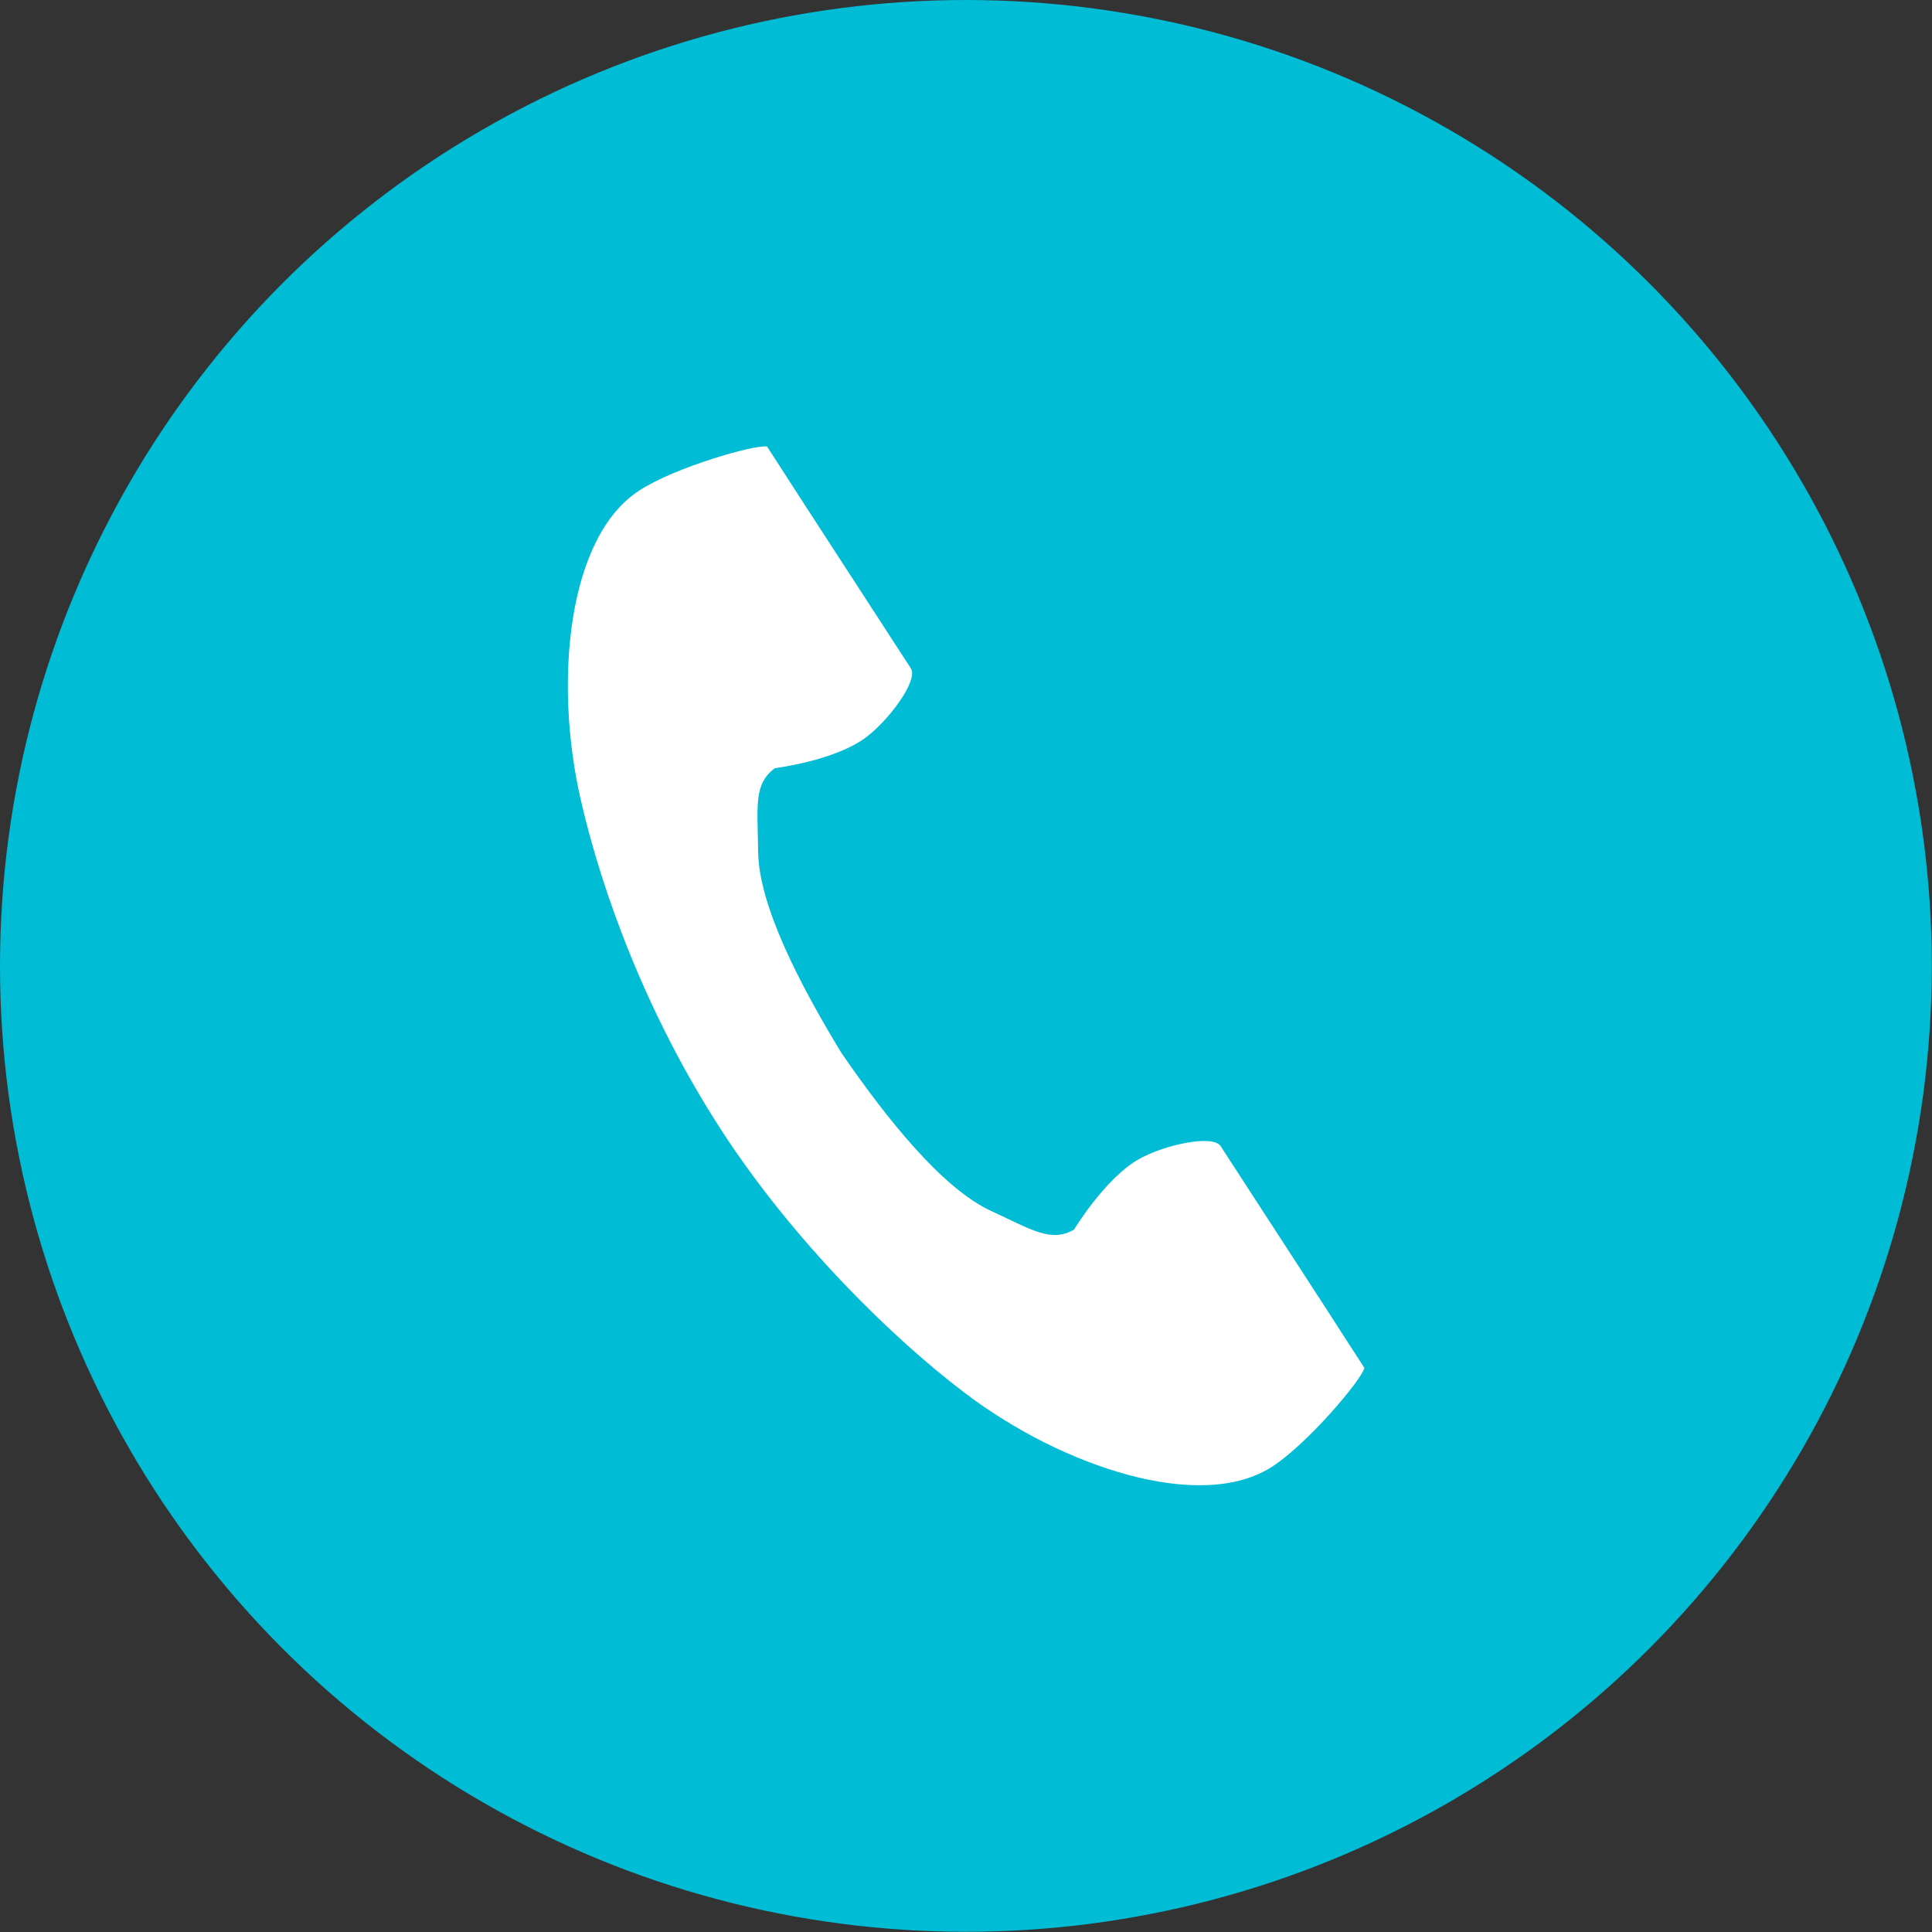
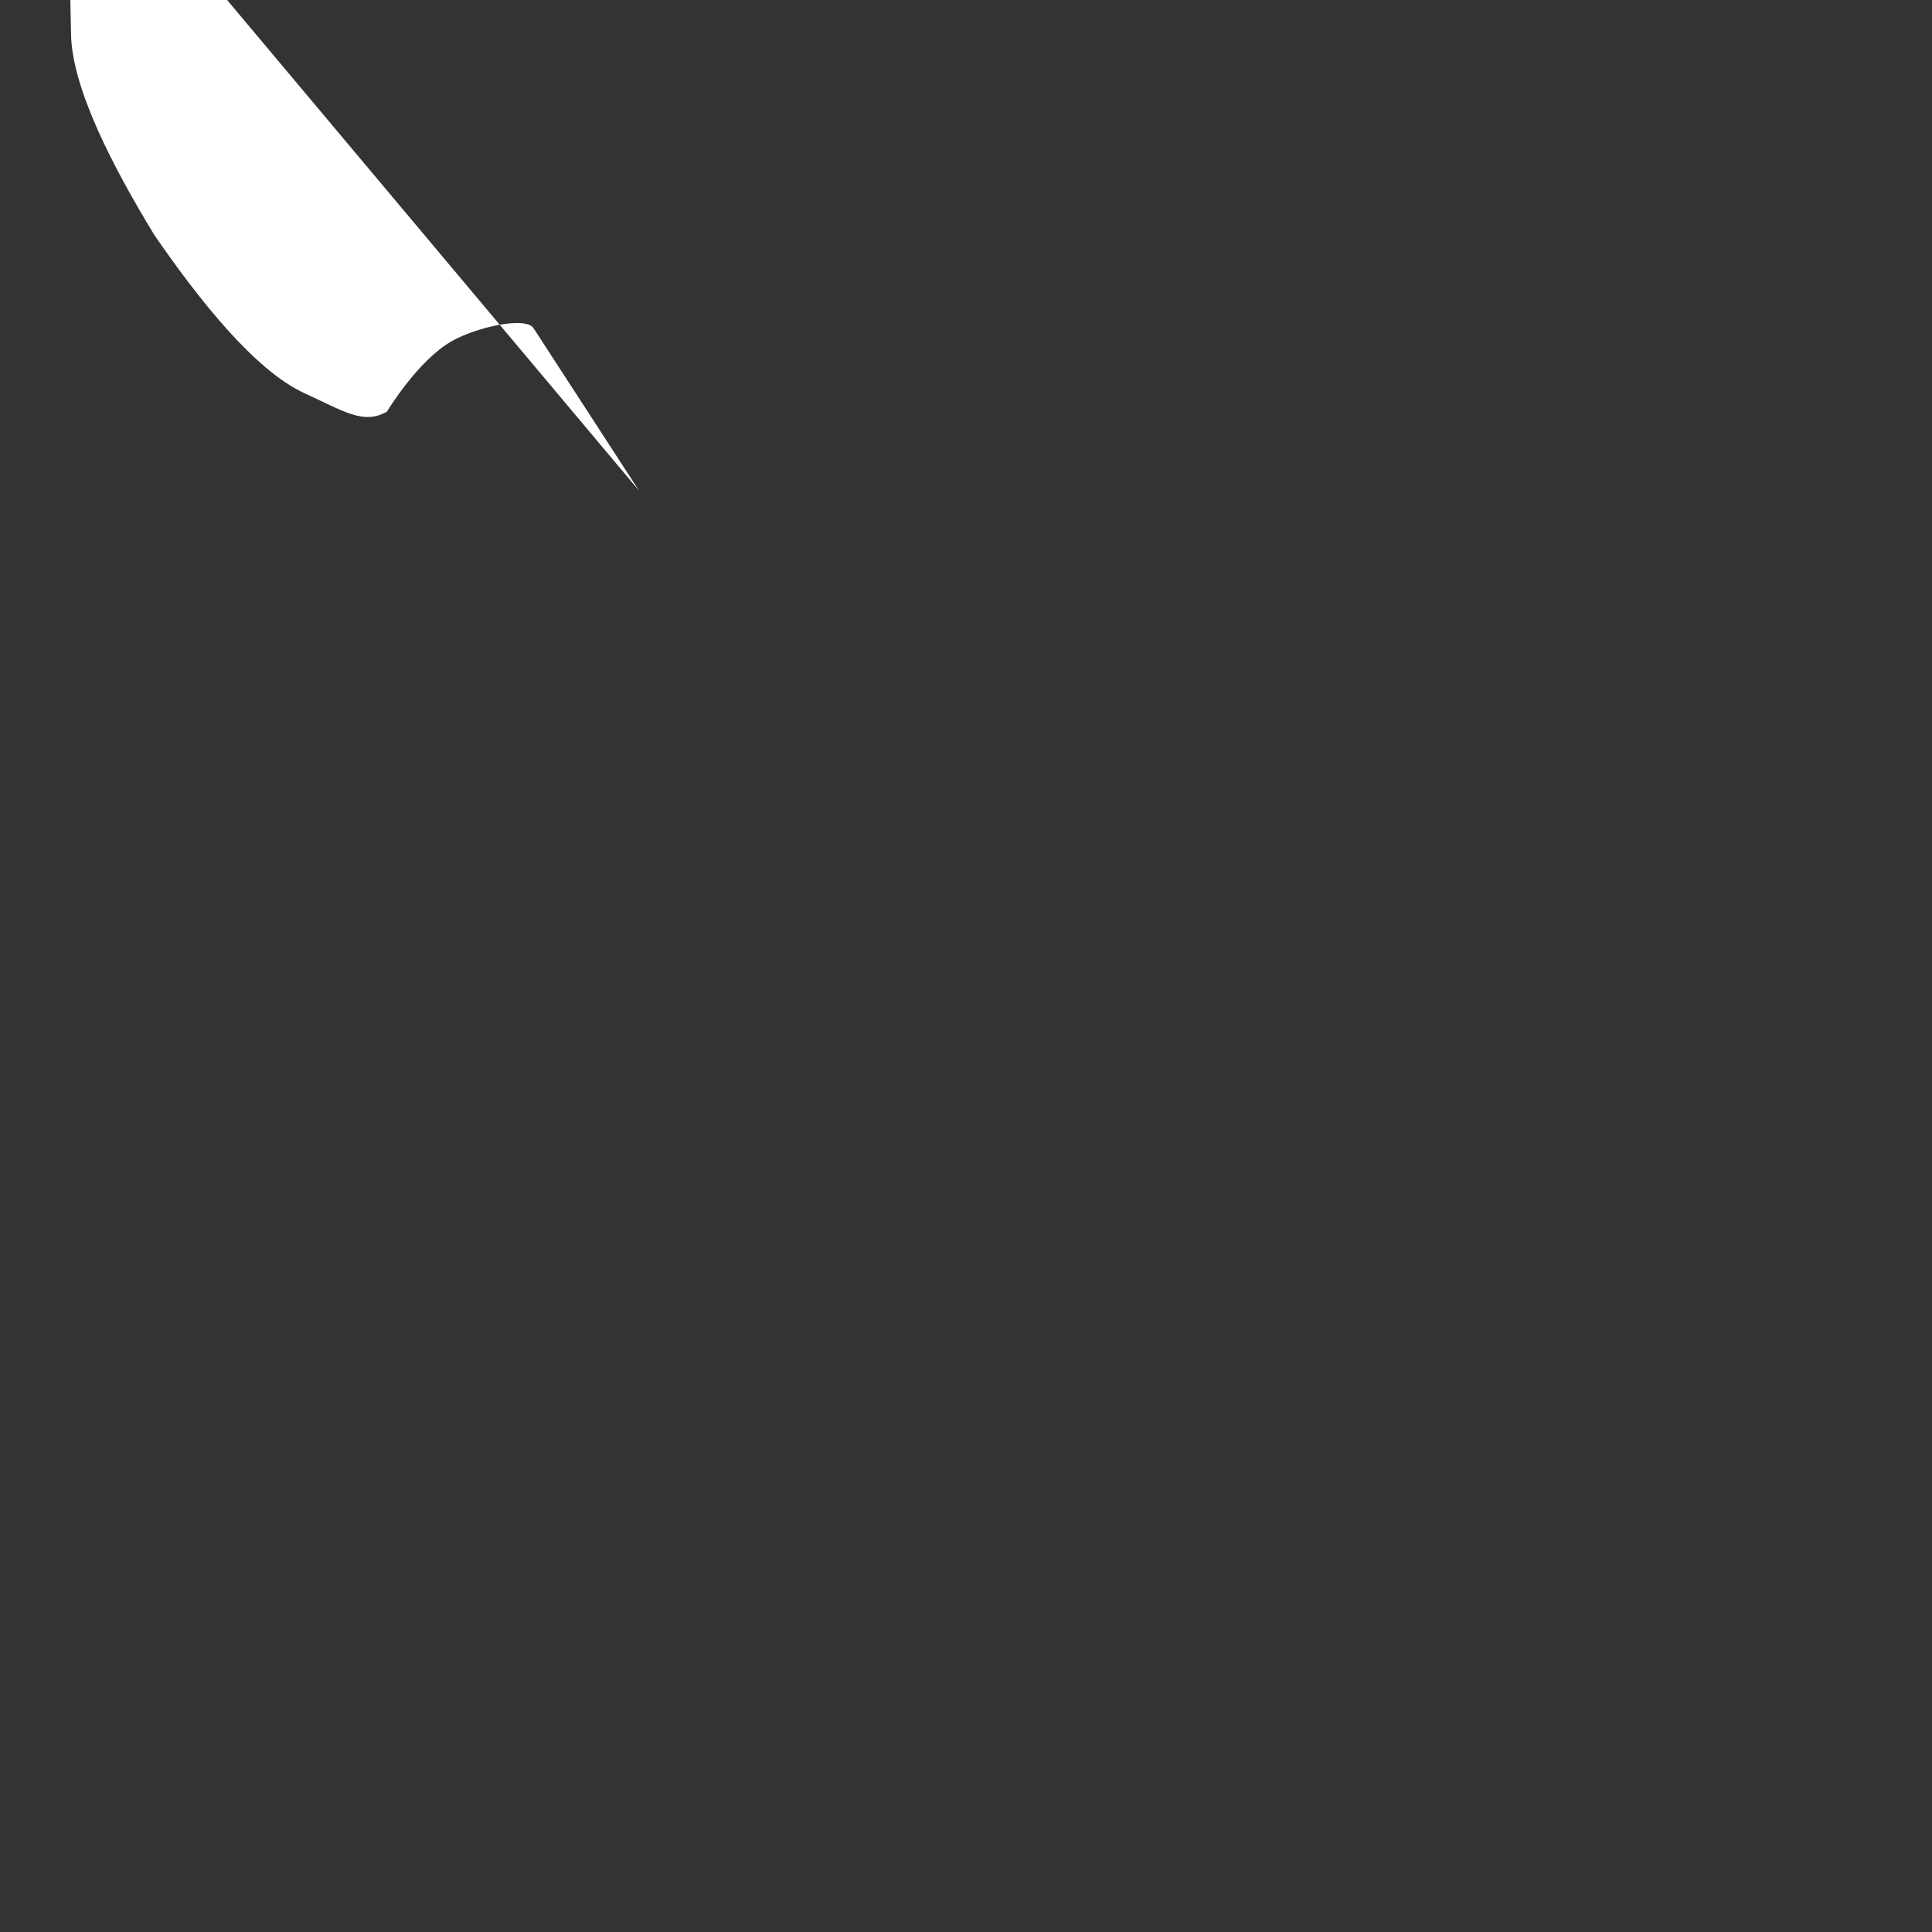
<svg xmlns="http://www.w3.org/2000/svg" id="_レイヤー_2" data-name="レイヤー 2" width="88.43" height="88.43" viewBox="0 0 88.43 88.43">
  <rect x="0" y="0" width="88.43" height="88.43" fill="#333333" stroke="none" />
  <defs>
    <style>
      .cls-1 {
        fill: #fff;
      }

      .cls-2 {
        fill: #00bcd5;
      }
    </style>
  </defs>
  <g id="_レイヤー_1-2" data-name="レイヤー 1">
    <g>
-       <circle class="cls-2" cx="44.21" cy="44.21" r="44.21" />
-       <path class="cls-1" d="m29.25,22.46c-3.27,2.12-3.91,8.74-2.67,14.14.96,4.2,3,9.84,6.45,15.15,3.24,4.99,7.76,9.47,11.2,12.06,4.42,3.33,10.73,5.44,14,3.32,1.65-1.07,4.11-4,4.22-4.52,0,0-1.44-2.22-1.75-2.71l-4.83-7.44c-.36-.55-2.61-.05-3.75.6-1.54.87-2.96,3.22-2.96,3.22-1.06.61-1.94,0-3.79-.85-2.27-1.05-4.83-4.29-6.86-7.24-1.86-3.06-3.78-6.71-3.81-9.22-.02-2.04-.22-3.09.77-3.81,0,0,2.72-.34,4.14-1.39,1.06-.78,2.44-2.63,2.08-3.18l-4.83-7.44c-.32-.49-1.75-2.71-1.75-2.71-.53-.11-4.2.94-5.85,2.01Z" />
+       <path class="cls-1" d="m29.25,22.46l-4.83-7.44c-.36-.55-2.61-.05-3.75.6-1.54.87-2.96,3.22-2.96,3.22-1.06.61-1.94,0-3.79-.85-2.27-1.05-4.83-4.29-6.86-7.24-1.86-3.06-3.78-6.71-3.81-9.22-.02-2.04-.22-3.09.77-3.81,0,0,2.72-.34,4.14-1.39,1.06-.78,2.44-2.63,2.08-3.18l-4.83-7.44c-.32-.49-1.75-2.71-1.75-2.71-.53-.11-4.2.94-5.85,2.01Z" />
    </g>
  </g>
</svg>